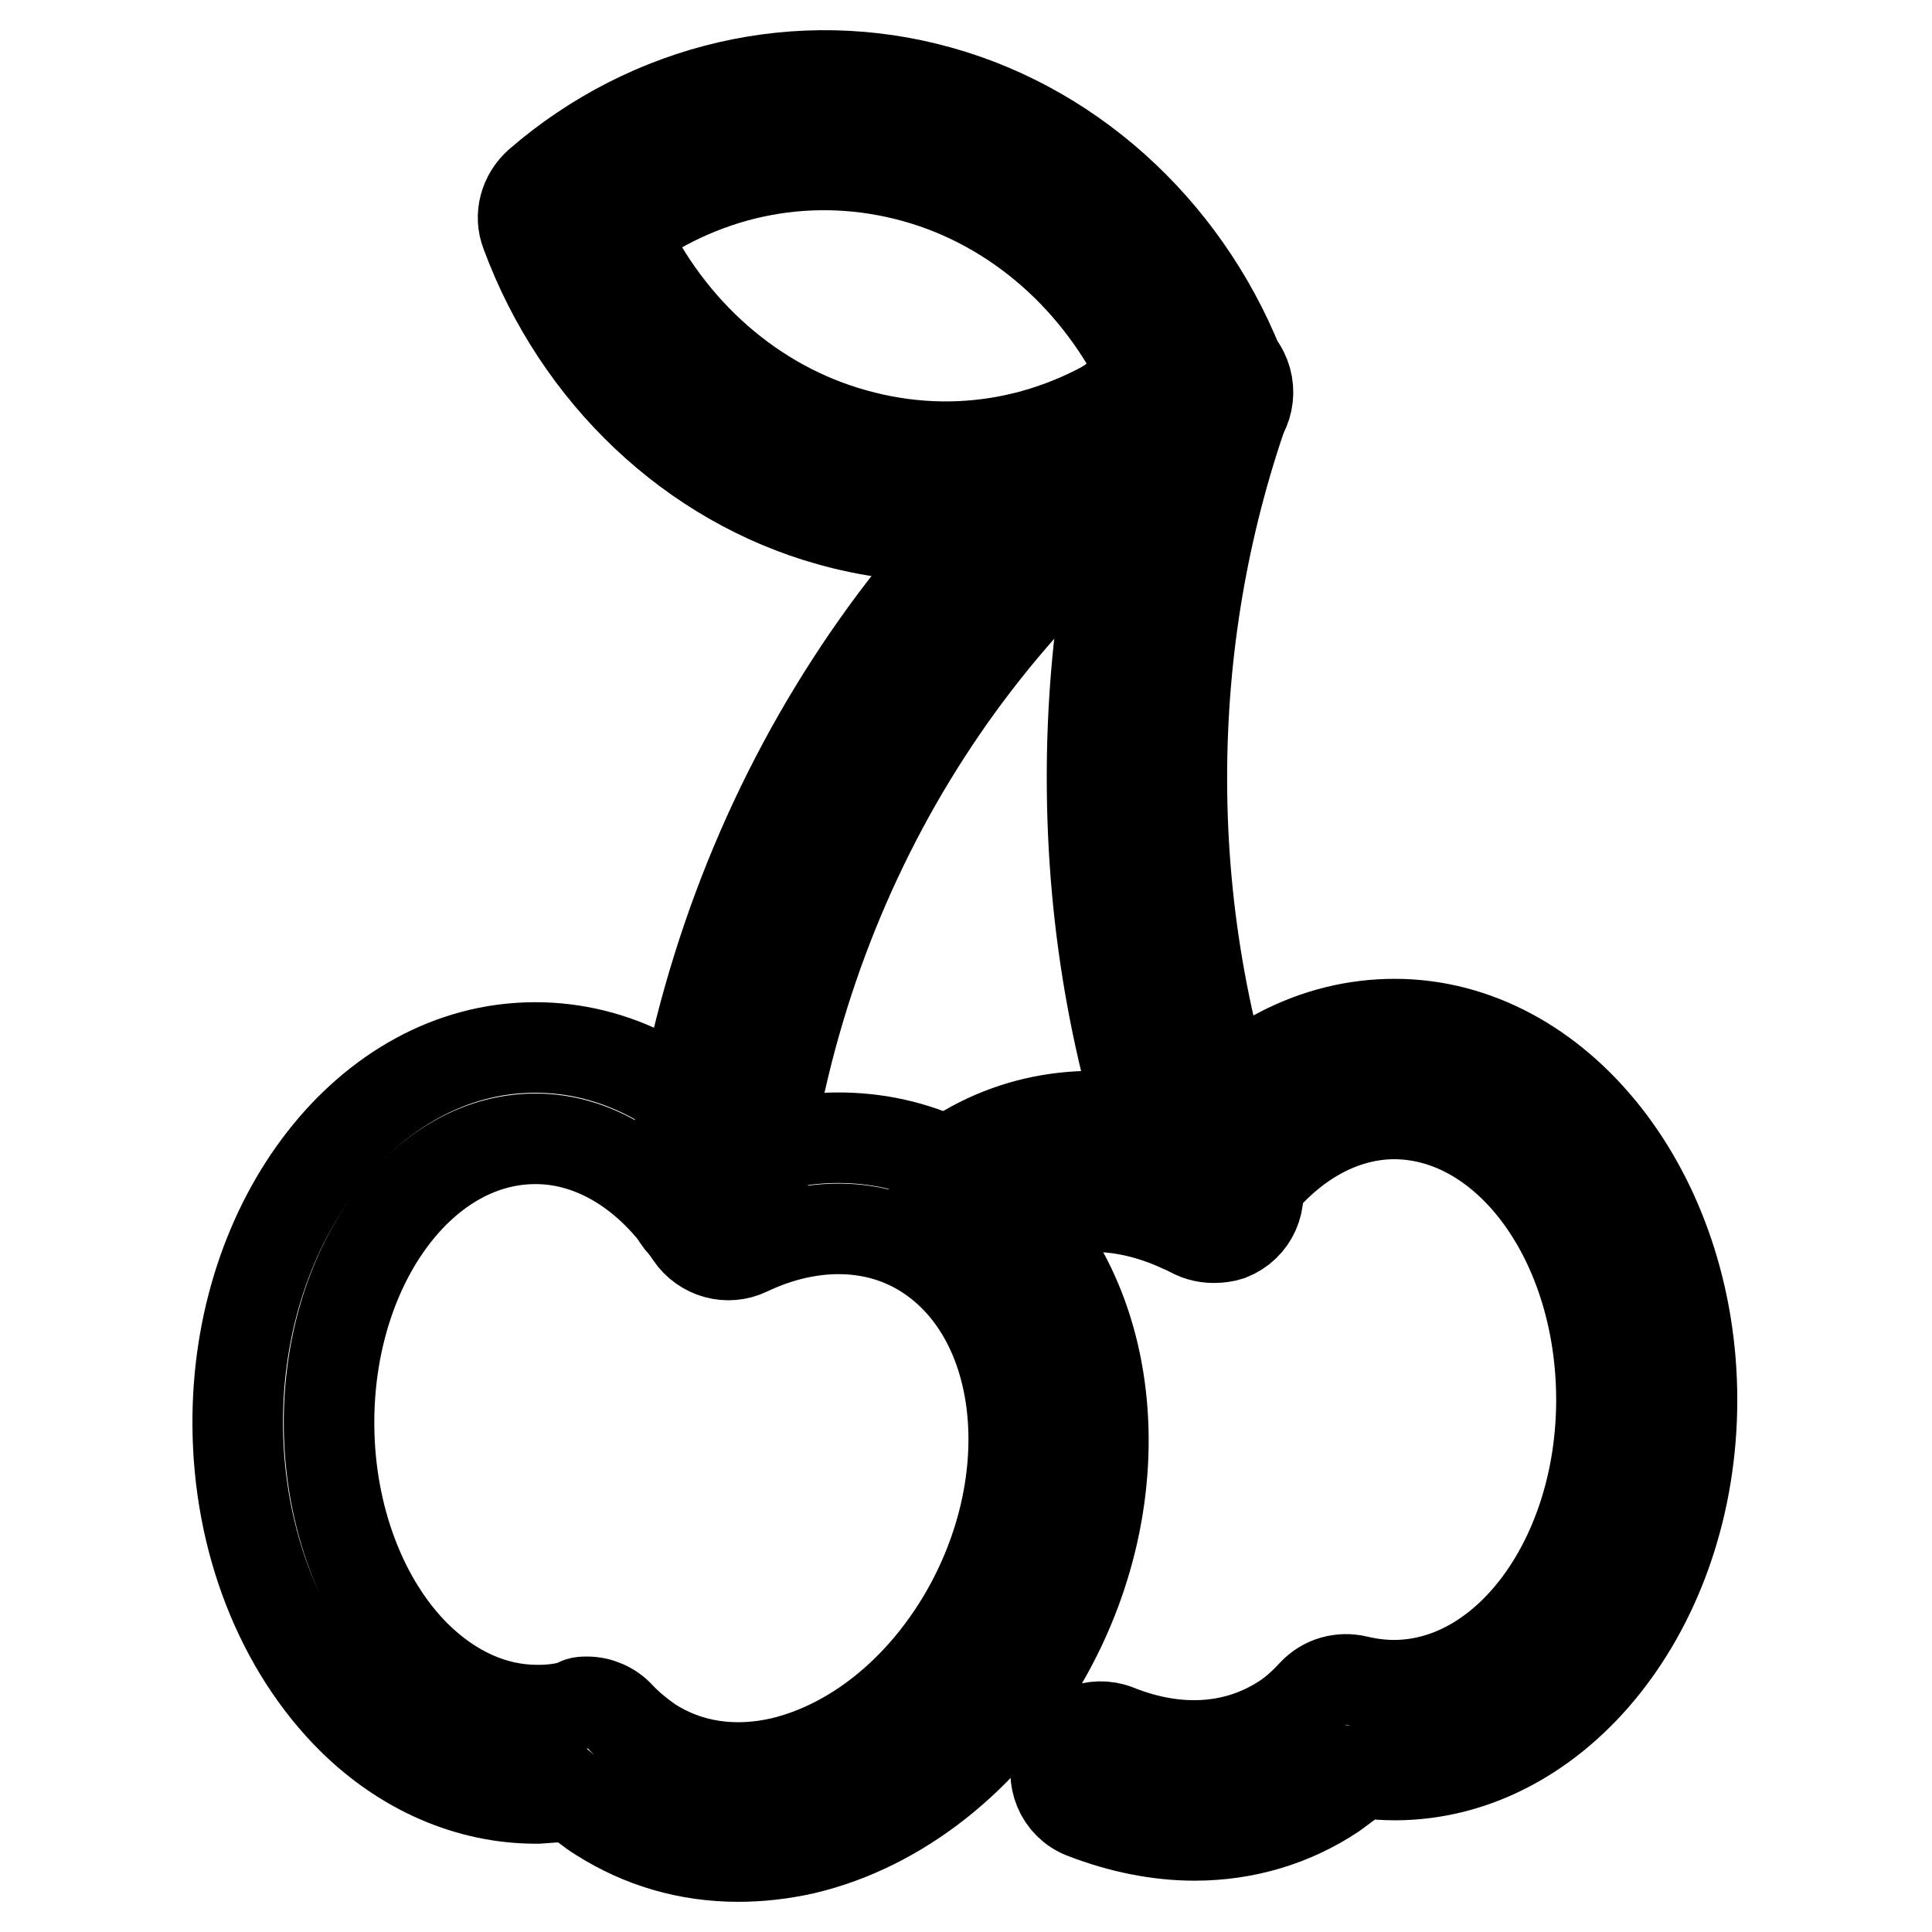
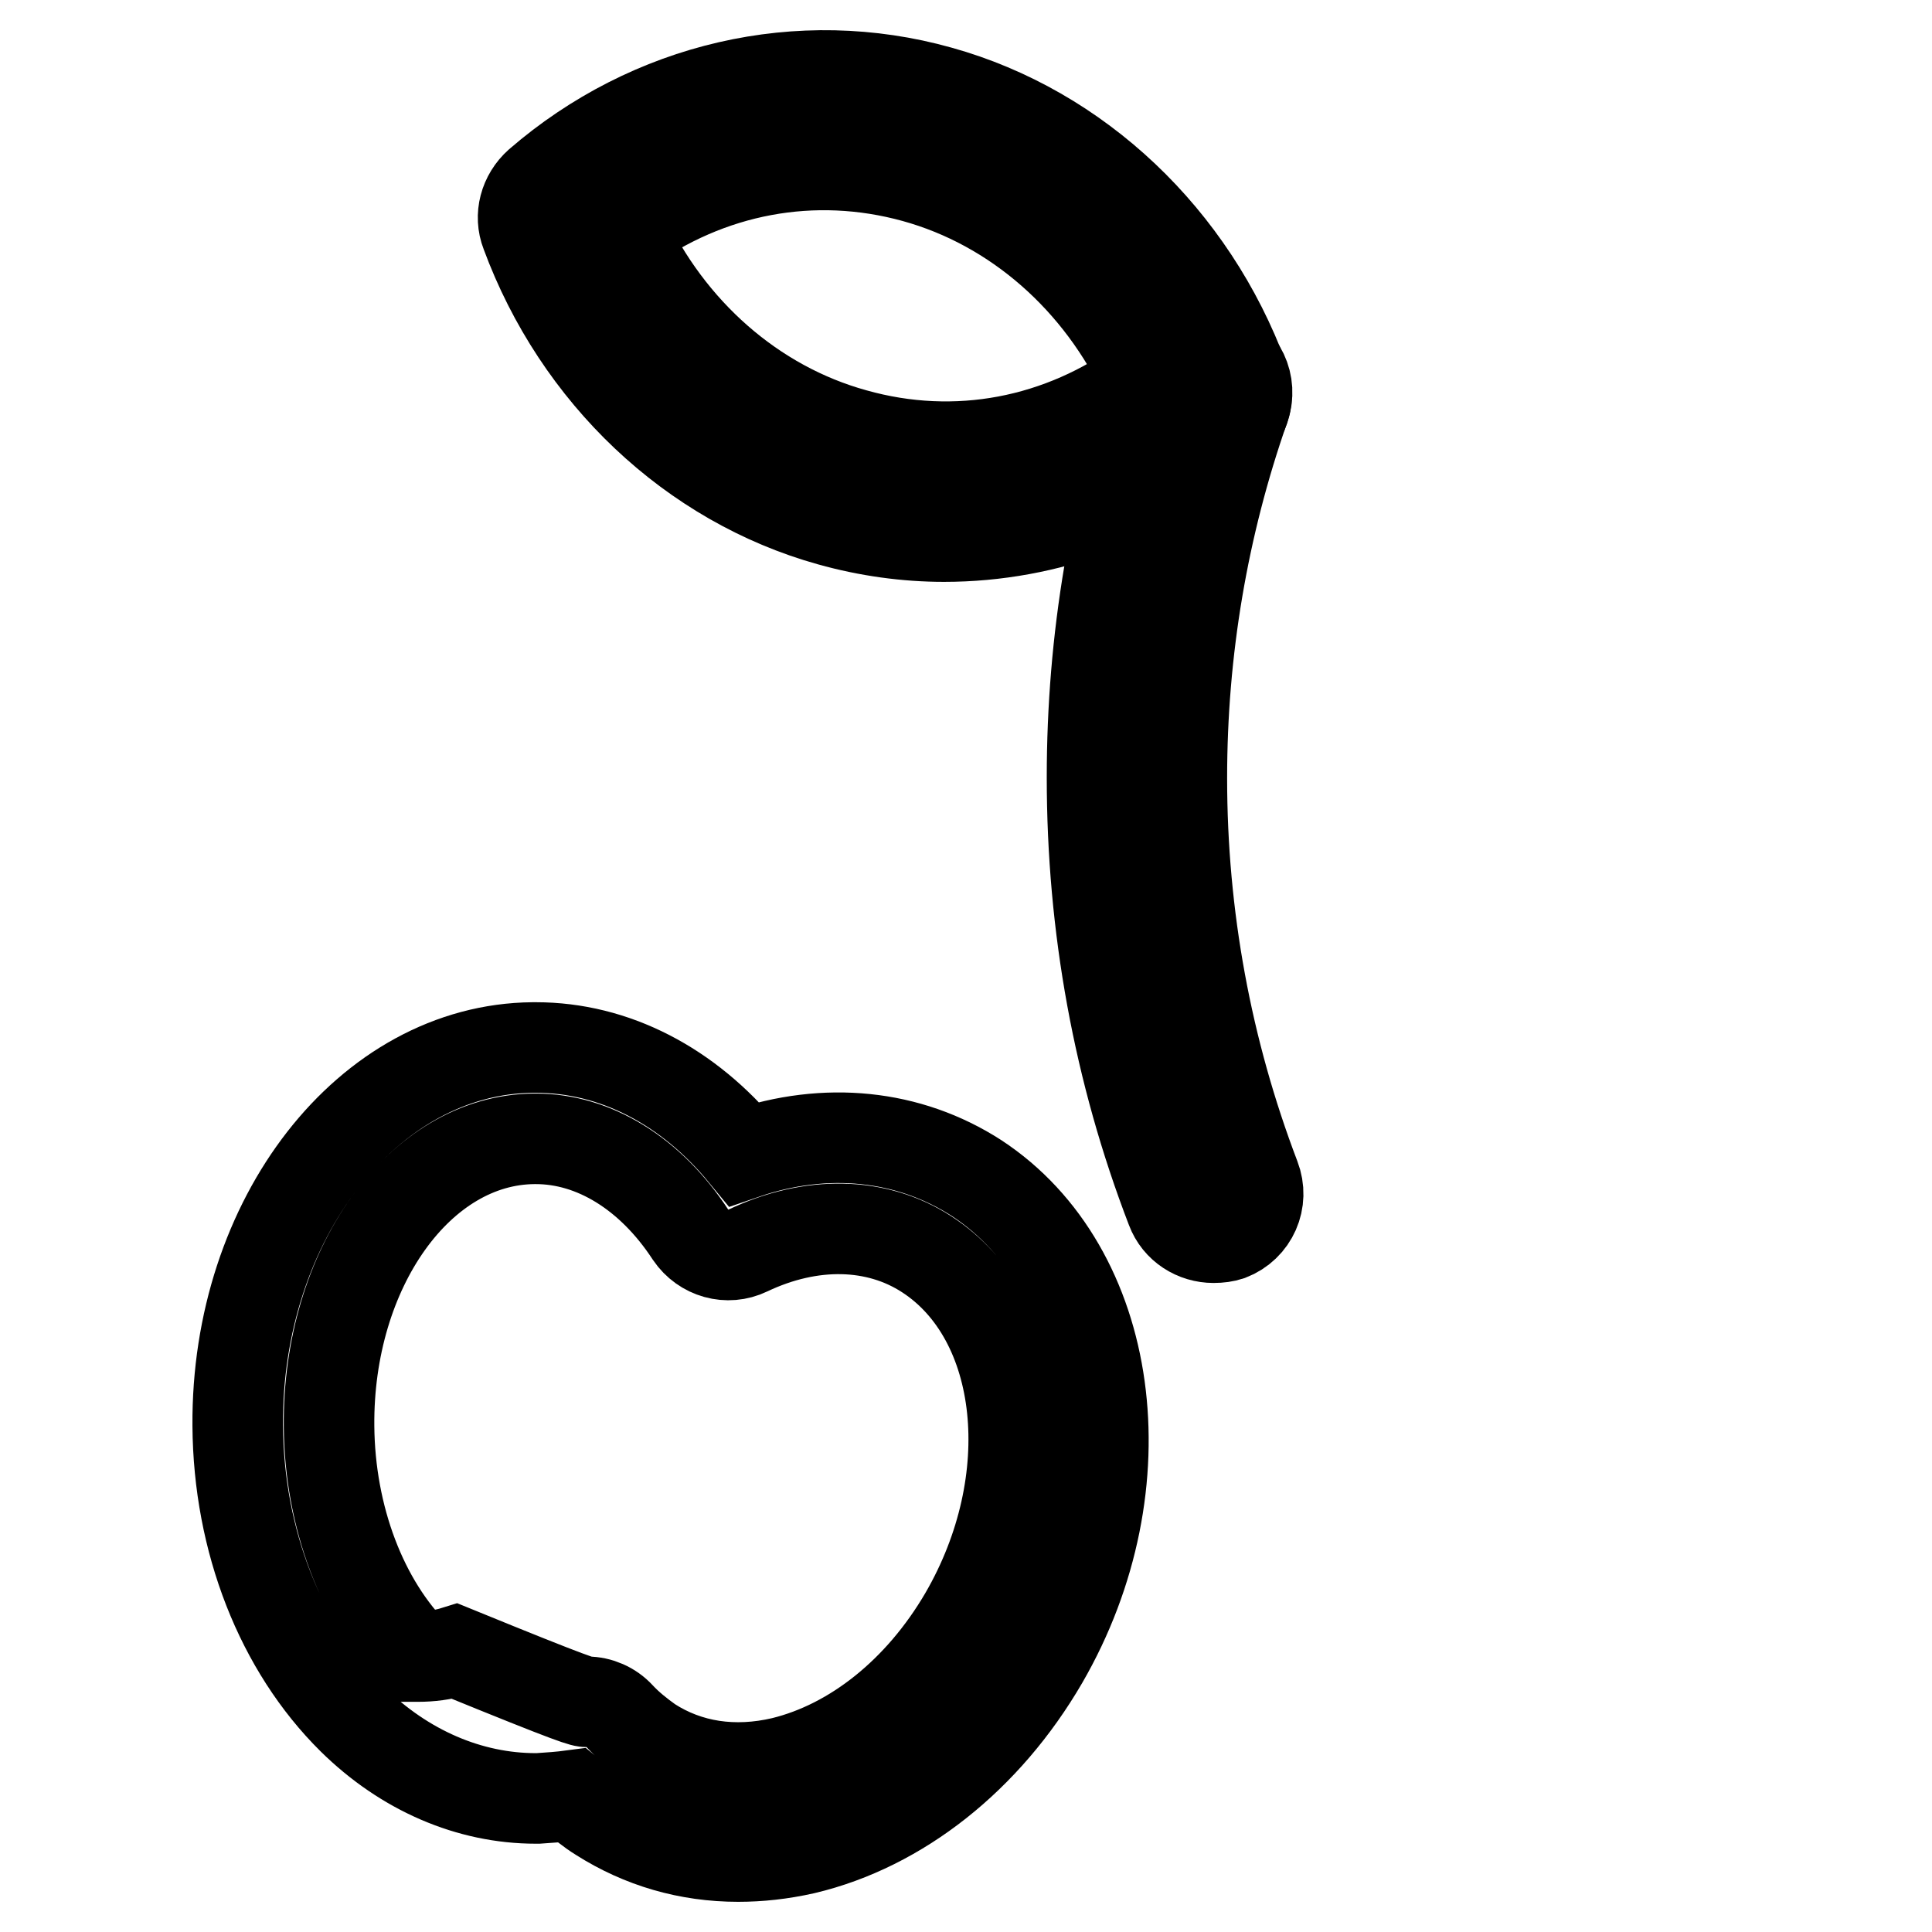
<svg xmlns="http://www.w3.org/2000/svg" version="1.1" x="0px" y="0px" viewBox="0 0 256 256" enable-background="new 0 0 256 256" xml:space="preserve">
  <g>
-     <path stroke-width="12" fill-opacity="0" stroke="#000000" d="M97.8,246c-6.6,0-12.8-1.8-18.3-5.3c-1.3-0.8-2.5-1.8-3.7-2.8c-1.5,0.2-3,0.3-4.5,0.4h-0.3 c-8.8,0-17.4-3.7-24.3-10.5c-9.5-9.4-15.1-23.6-15.2-38.9c-0.2-27.4,17.3-49.9,39.1-50.1H71c10.4,0,20.2,5.1,27.6,14.1 c10.8-3.7,21.8-2.6,30.8,3.2c18.3,12,22.3,40.6,8.8,63.9c-7.5,12.9-19,22-31.6,25C103.5,245.7,100.6,246,97.8,246z M77.8,225.5 c1.6,0,3.2,0.7,4.3,1.9c1.2,1.3,2.6,2.4,4,3.4c5.1,3.3,11.2,4.2,17.6,2.7c9.4-2.3,18.2-9.3,24.1-19.4c10.4-17.9,8.1-39.4-5-47.9 l0,0c-6.6-4.3-15.3-4.5-23.7-0.5c-2.7,1.3-5.9,0.4-7.6-2.1c-5.3-8.1-12.8-12.7-20.5-12.7h-0.2c-15.2,0.1-27.4,17.2-27.2,38.1 c0.1,12,4.4,23.4,11.6,30.5c4.7,4.6,10.2,7.1,16,7.1h0.2c1.6,0,3.3-0.2,4.9-0.7C76.7,225.5,77.2,225.5,77.8,225.5L77.8,225.5z" />
-     <path stroke-width="12" fill-opacity="0" stroke="#000000" d="M158.3,243.2c-4.8,0-9.8-1-14.7-2.9c-3.1-1.2-4.5-4.7-3.3-7.8c1.2-3,4.7-4.5,7.7-3.3c0,0,0,0,0,0 c8,3.2,15.8,2.7,22.1-1.4c1.4-0.9,2.7-2.1,3.9-3.4c1.5-1.6,3.7-2.2,5.8-1.7c1.7,0.4,3.3,0.6,4.9,0.6h0c15.1,0,27.5-17,27.5-37.8 c0-20.9-12.3-37.8-27.4-37.9h0c-7.8,0-15.3,4.7-20.6,12.9c-1.6,2.5-4.8,3.4-7.5,2.2c-8.5-4-17.1-3.7-23.7,0.7 c-2.8,1.8-6.4,1.1-8.3-1.7c-1.8-2.7-1.1-6.4,1.7-8.3c8.9-5.9,19.9-7.1,30.7-3.4c7.3-9.2,17.2-14.3,27.7-14.3h0 c21.7,0,39.4,22.4,39.4,49.8c0,27.4-17.7,49.7-39.4,49.7c-1.2,0-3-0.1-4.5-0.3c-1.1,1-2.4,1.9-3.6,2.8 C171.3,241.3,165,243.2,158.3,243.2L158.3,243.2z M94.8,164c-0.2,0-0.5,0-0.7,0c-3.3-0.4-5.6-3.3-5.2-6.6 c5.4-45.9,29.8-86.1,67.2-110.4c2.8-1.8,6.4-1,8.3,1.7c1.8,2.8,1,6.5-1.7,8.2c-34.4,22.4-56.9,59.5-61.9,101.8 C100.4,161.7,97.8,164,94.8,164L94.8,164z" />
+     <path stroke-width="12" fill-opacity="0" stroke="#000000" d="M97.8,246c-6.6,0-12.8-1.8-18.3-5.3c-1.3-0.8-2.5-1.8-3.7-2.8c-1.5,0.2-3,0.3-4.5,0.4h-0.3 c-8.8,0-17.4-3.7-24.3-10.5c-9.5-9.4-15.1-23.6-15.2-38.9c-0.2-27.4,17.3-49.9,39.1-50.1H71c10.4,0,20.2,5.1,27.6,14.1 c10.8-3.7,21.8-2.6,30.8,3.2c18.3,12,22.3,40.6,8.8,63.9c-7.5,12.9-19,22-31.6,25C103.5,245.7,100.6,246,97.8,246z M77.8,225.5 c1.6,0,3.2,0.7,4.3,1.9c1.2,1.3,2.6,2.4,4,3.4c5.1,3.3,11.2,4.2,17.6,2.7c9.4-2.3,18.2-9.3,24.1-19.4c10.4-17.9,8.1-39.4-5-47.9 l0,0c-6.6-4.3-15.3-4.5-23.7-0.5c-2.7,1.3-5.9,0.4-7.6-2.1c-5.3-8.1-12.8-12.7-20.5-12.7h-0.2c-15.2,0.1-27.4,17.2-27.2,38.1 c0.1,12,4.4,23.4,11.6,30.5h0.2c1.6,0,3.3-0.2,4.9-0.7C76.7,225.5,77.2,225.5,77.8,225.5L77.8,225.5z" />
    <path stroke-width="12" fill-opacity="0" stroke="#000000" d="M160.8,164c-2.4,0-4.7-1.4-5.6-3.8c-7-18.2-10.5-37.4-10.5-57.2c0-18.3,3-36.1,9-53 c1.1-3.1,4.5-4.7,7.6-3.6c3.1,1.1,4.7,4.5,3.6,7.6c-5.5,15.7-8.3,32.2-8.3,49.1c0,18.3,3.3,36.1,9.7,52.9c1.2,3.1-0.3,6.5-3.4,7.7 C162.3,163.9,161.6,164,160.8,164L160.8,164z" />
    <path stroke-width="12" fill-opacity="0" stroke="#000000" d="M125.1,71.1c-5,0-10.1-0.7-15.1-2.1c-18.3-5.1-33.4-19.4-40.3-38.1c-0.9-2.3-0.2-4.9,1.7-6.6 C86.2,11.5,106,6.9,124.5,12.1c18.3,5.1,33.4,19.4,40.3,38.1c0.9,2.3,0.2,4.9-1.7,6.6C152.3,66.1,138.8,71.1,125.1,71.1L125.1,71.1 z M82.5,30.7c6.1,13.2,17.3,23.1,30.7,26.8c13.5,3.8,27.4,1.1,38.7-7.2c-6.1-13.2-17.3-23.1-30.7-26.8 C107.8,19.8,93.9,22.4,82.5,30.7z" />
  </g>
</svg>